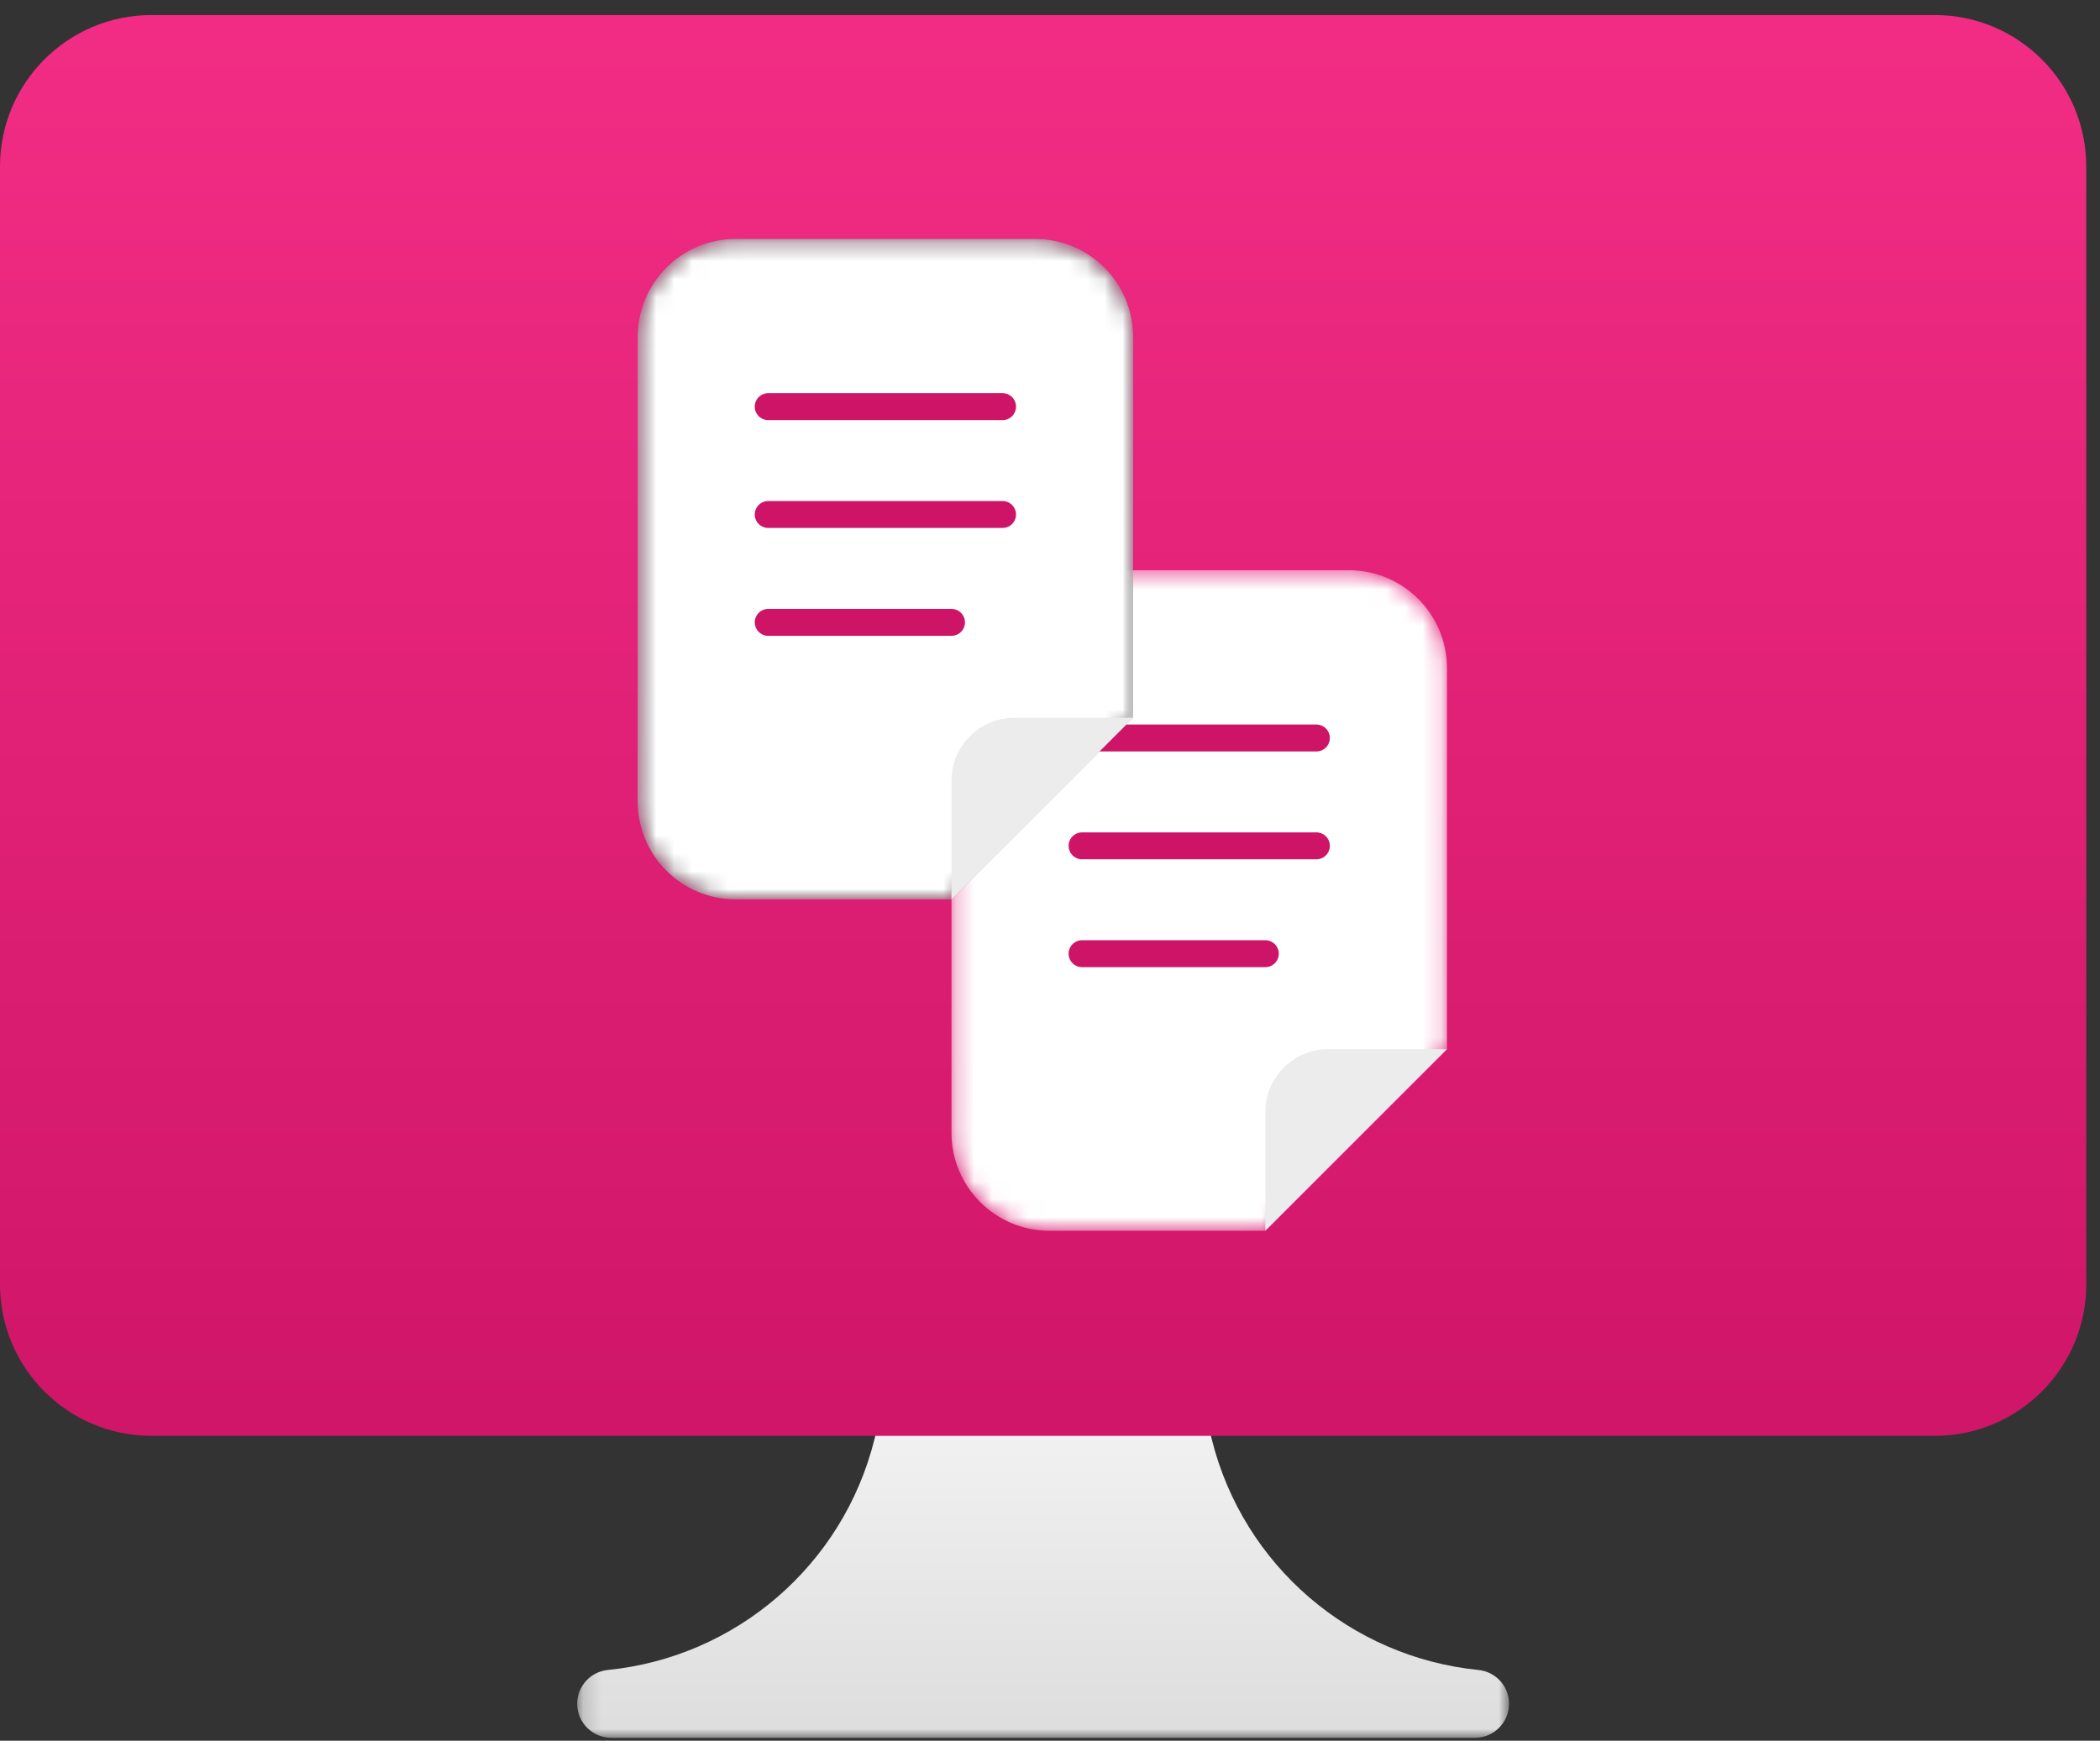
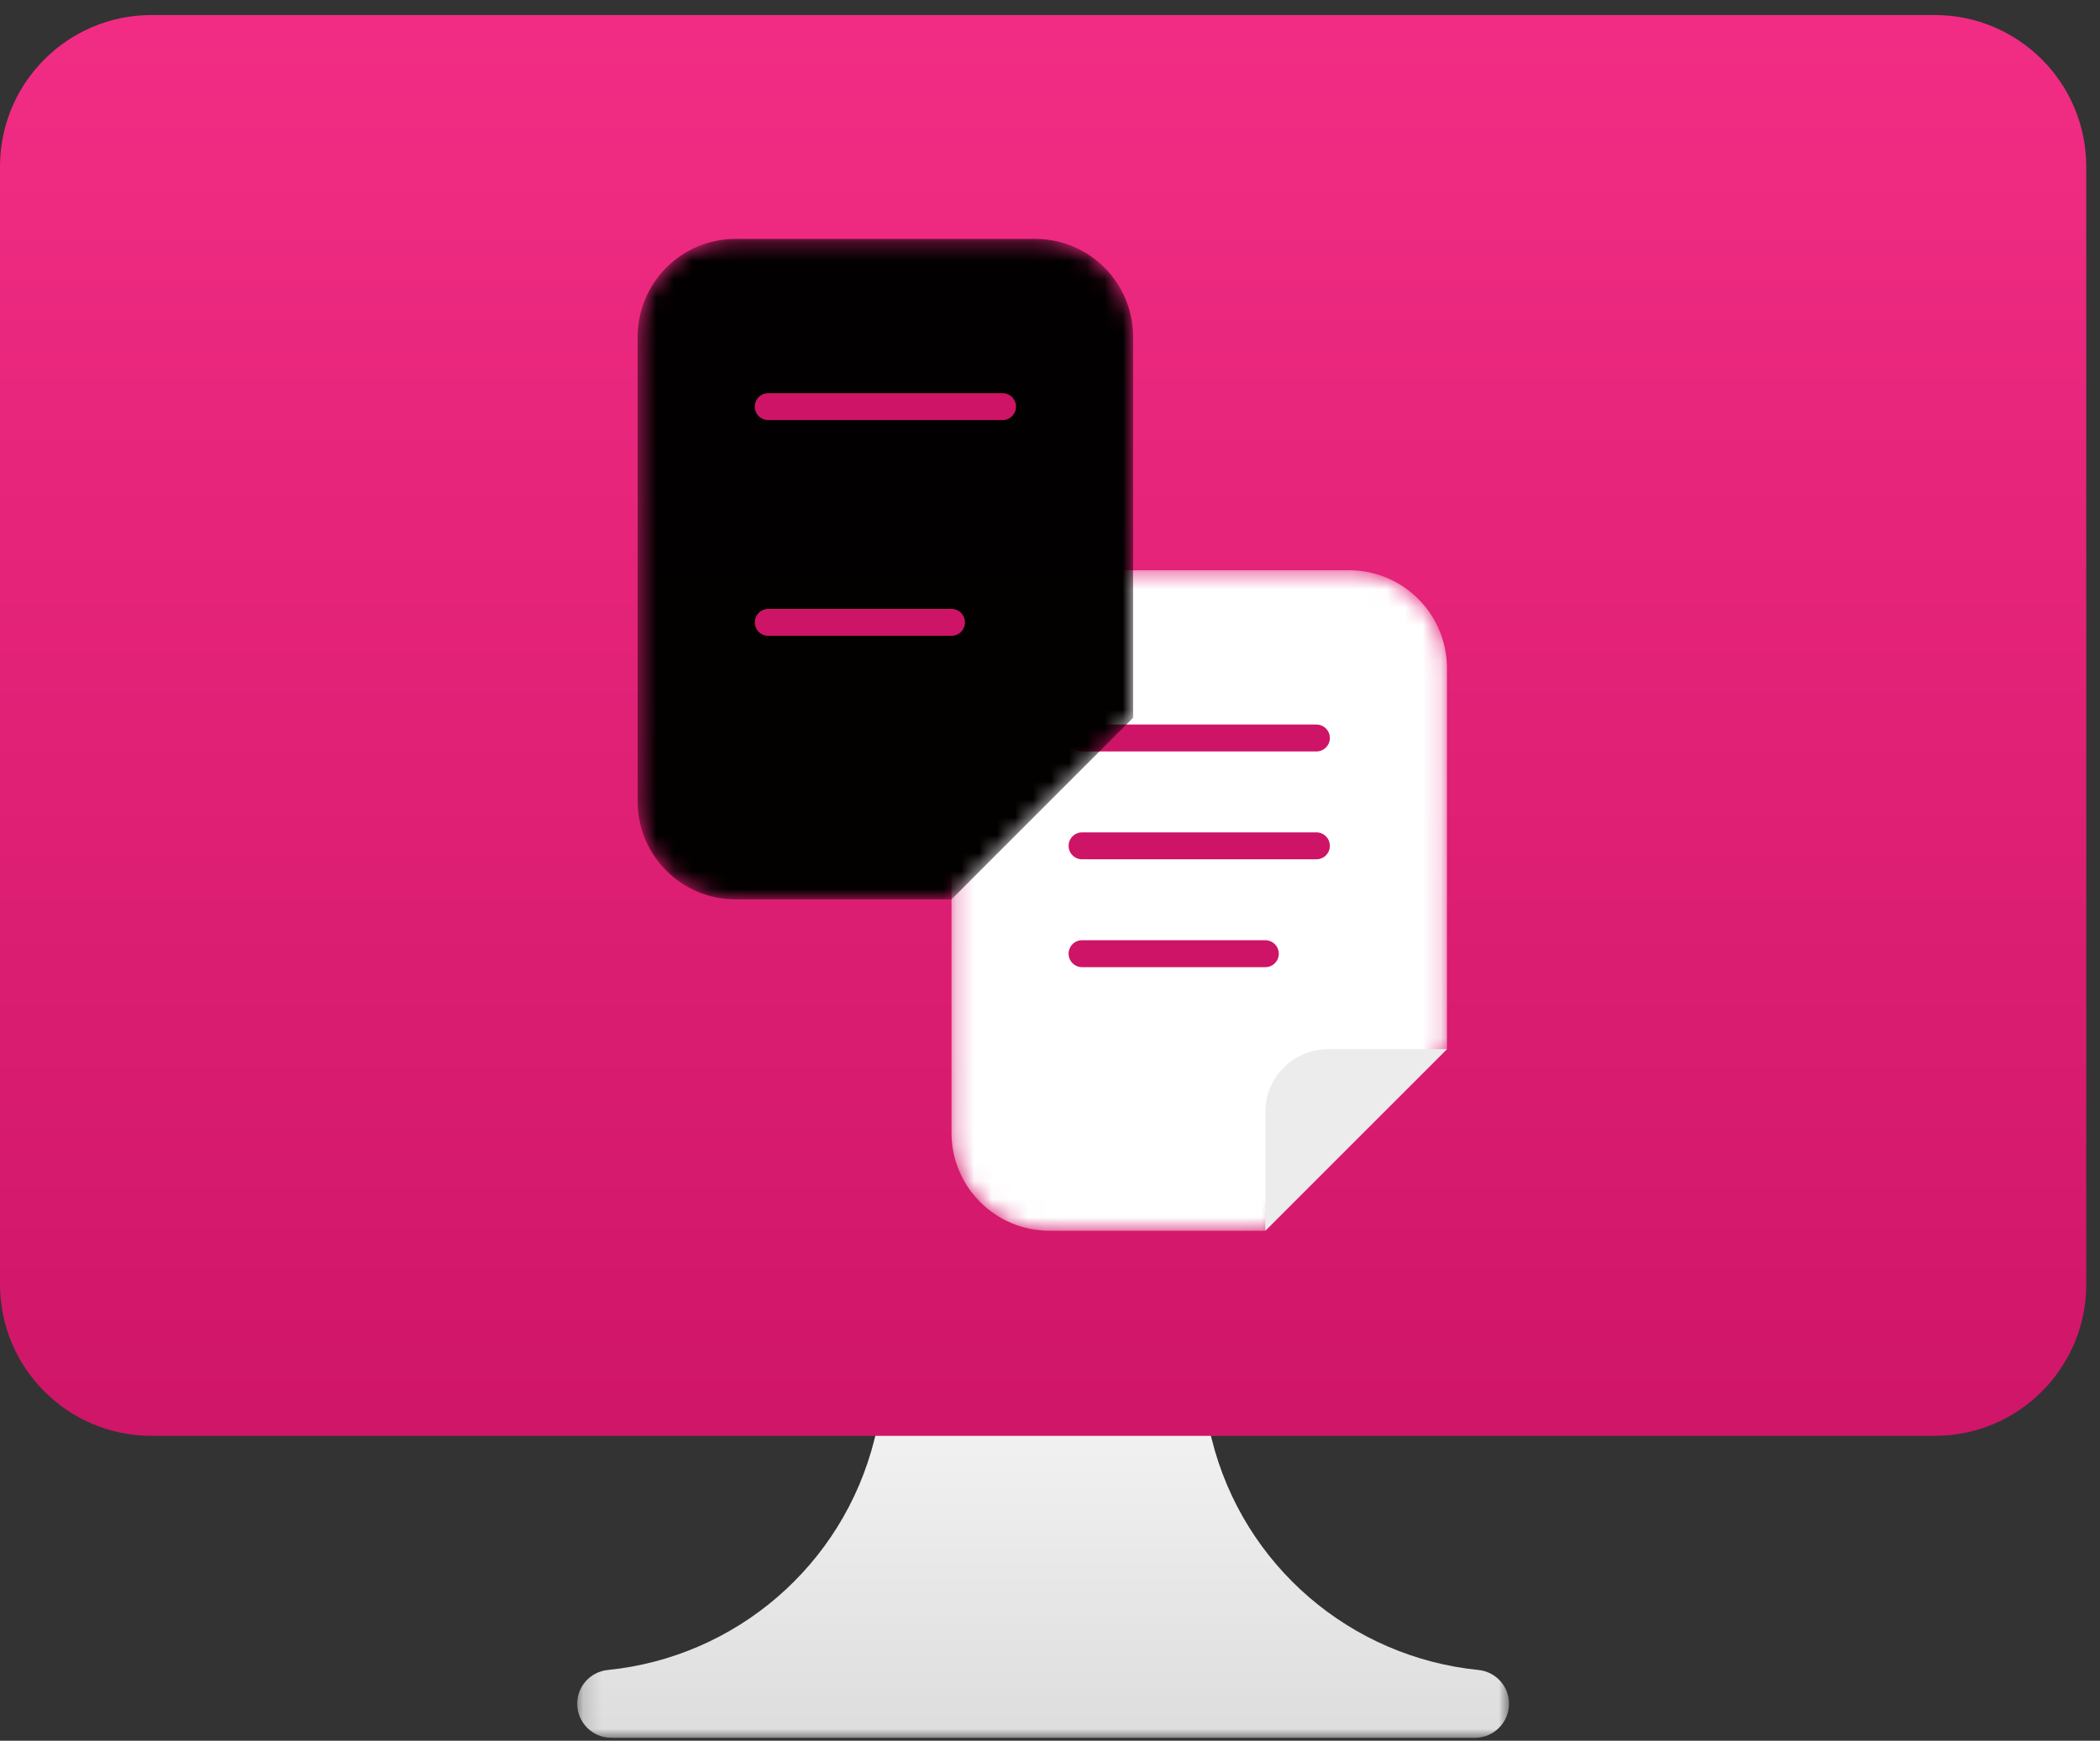
<svg xmlns="http://www.w3.org/2000/svg" xmlns:xlink="http://www.w3.org/1999/xlink" width="117px" height="97px" viewBox="0 0 117 97" version="1.1">
  <rect x="0" y="0" width="117" height="97" fill="#333333" stroke="none" />
  <title>ICON@1x</title>
  <defs>
    <polygon id="path-1" points="0.159 0.09 52.075 0.09 52.075 24 0.159 24" />
    <linearGradient x1="50%" y1="-2.903%" x2="50%" y2="107.506%" id="linearGradient-3">
      <stop stop-color="#FAFAFA" offset="0%" />
      <stop stop-color="#DBDBDB" offset="100%" />
    </linearGradient>
    <linearGradient x1="50%" y1="-3.409%" x2="50%" y2="107.506%" id="linearGradient-4">
      <stop stop-color="#F32D85" offset="0%" />
      <stop stop-color="#CD1466" offset="100%" />
    </linearGradient>
    <path d="M5.697,0.443 C2.685,0.443 0.242,2.885 0.242,5.899 L0.242,5.899 L0.242,31.793 C0.242,34.806 2.685,37.249 5.697,37.249 L5.697,37.249 L17.726,37.249 L27.846,27.129 L27.846,5.899 C27.846,2.885 25.403,0.443 22.39,0.443 L22.39,0.443 L5.697,0.443 Z" id="path-5" />
    <path d="M5.927,0.265 C2.914,0.265 0.471,2.707 0.471,5.721 L0.471,5.721 L0.471,31.615 C0.471,34.628 2.914,37.07 5.927,37.07 L5.927,37.07 L17.957,37.07 L28.075,26.951 L28.075,5.721 C28.075,2.707 25.633,0.265 22.62,0.265 L22.62,0.265 L5.927,0.265 Z" id="path-7" />
    <linearGradient x1="50%" y1="-0.13%" x2="50%" y2="100.662%" id="linearGradient-9">
      <stop stop-color="#020000" offset="0%" />
      <stop stop-color="#030000" offset="100%" />
    </linearGradient>
-     <path d="M5.927,0.265 C2.914,0.265 0.471,2.707 0.471,5.721 L0.471,5.721 L0.471,31.615 C0.471,34.628 2.914,37.07 5.927,37.07 L5.927,37.07 L17.957,37.07 L28.075,26.951 L28.075,5.721 C28.075,2.707 25.633,0.265 22.62,0.265 L22.62,0.265 L5.927,0.265 Z" id="path-10" />
  </defs>
  <g id="INNODOX" stroke="none" stroke-width="1" fill="none" fill-rule="evenodd">
    <g id="D_DOCUMENT-1" transform="translate(-230, -6879)">
      <g id="DEMO" transform="translate(150, 6802)">
        <g id="ICON" transform="translate(80, 77)">
          <g id="Group-3" transform="translate(32, 72.838)">
            <mask id="mask-2" fill="white">
              <use xlink:href="#path-1" />
            </mask>
            <g id="Clip-2" />
            <path d="M18.539,0.09 L16.717,7.376 C14.957,14.416 8.968,19.509 1.868,20.22 C0.898,20.316 0.159,21.126 0.159,22.1 C0.159,23.149 1.009,24 2.059,24 L50.175,24 C51.224,24 52.075,23.149 52.075,22.1 C52.075,21.126 51.335,20.316 50.366,20.22 C43.266,19.509 37.276,14.416 35.516,7.376 L33.695,0.09" id="Fill-1" fill="url(#linearGradient-3)" mask="url(#mask-2)" />
          </g>
          <g id="Group-6" transform="translate(0, 0.838)" fill="url(#linearGradient-4)">
            <path d="M8.443,0 C3.78,0 0,3.78 0,8.443 L0,8.443 L0,70.731 C0,75.393 3.78,79.174 8.443,79.174 L8.443,79.174 L107.791,79.174 C112.454,79.174 116.234,75.393 116.234,70.731 L116.234,70.731 L116.234,8.443 C116.234,3.78 112.454,0 107.791,0 L107.791,0 L8.443,0 Z" id="Fill-4" />
          </g>
          <g id="Group-33" transform="translate(35, 13)">
            <g id="Group-9" transform="translate(17.77, 18.334)">
              <mask id="mask-6" fill="white">
                <use xlink:href="#path-5" />
              </mask>
              <g id="Clip-8" />
              <path d="M5.697,0.443 C2.685,0.443 0.242,2.885 0.242,5.899 L0.242,5.899 L0.242,31.793 C0.242,34.806 2.685,37.249 5.697,37.249 L5.697,37.249 L17.726,37.249 L27.846,27.129 L27.846,5.899 C27.846,2.885 25.403,0.443 22.39,0.443 L22.39,0.443 L5.697,0.443 Z" id="Fill-7" fill="#FFFFFF" mask="url(#mask-6)" />
            </g>
            <g id="Group-20">
              <g id="Group-26" transform="translate(25.199, 27.048)" fill="#ECECEC">
                <path d="M20.417,18.415 L13.8,18.415 C11.866,18.415 10.298,19.982 10.298,21.916 L10.298,28.534 L20.417,18.415 Z" id="Fill-10" />
              </g>
              <line x1="38.342" y1="28.124" x2="25.286" y2="28.124" id="Stroke-12" stroke="#CD1466" stroke-width="1.5" stroke-linecap="round" />
              <line x1="38.342" y1="34.134" x2="25.286" y2="34.134" id="Stroke-14" stroke="#CD1466" stroke-width="1.5" stroke-linecap="round" />
              <line x1="35.497" y1="40.144" x2="25.286" y2="40.144" id="Stroke-16" stroke="#CD1466" stroke-width="1.5" stroke-linecap="round" />
              <g id="Group-29" transform="translate(0.056, 0.048)">
                <mask id="mask-8" fill="white">
                  <use xlink:href="#path-7" />
                </mask>
                <g id="Clip-28" />
                <path d="M5.927,0.265 C2.914,0.265 0.471,2.707 0.471,5.721 L0.471,5.721 L0.471,31.615 C0.471,34.628 2.914,37.07 5.927,37.07 L5.927,37.07 L17.957,37.07 L28.075,26.951 L28.075,5.721 C28.075,2.707 25.633,0.265 22.62,0.265 L22.62,0.265 L5.927,0.265 Z" id="Fill-27" fill="url(#linearGradient-9)" mask="url(#mask-8)" />
              </g>
              <g id="Group-32" transform="translate(0.056, 0.048)">
                <mask id="mask-11" fill="white">
                  <use xlink:href="#path-10" />
                </mask>
                <g id="Clip-31" />
                <path d="M5.927,0.265 C2.914,0.265 0.471,2.707 0.471,5.721 L0.471,5.721 L0.471,31.615 C0.471,34.628 2.914,37.07 5.927,37.07 L5.927,37.07 L17.957,37.07 L28.075,26.951 L28.075,5.721 C28.075,2.707 25.633,0.265 22.62,0.265 L22.62,0.265 L5.927,0.265 Z" id="Fill-30" fill="#FFFFFF" mask="url(#mask-11)" />
              </g>
              <g id="Group-41" transform="translate(7.484, 9.191)">
-                 <path d="M20.647,17.808 L14.029,17.808 C12.095,17.808 10.528,19.376 10.528,21.31 L10.528,27.928 L20.647,17.808 Z" id="Fill-33" fill="#ECECEC" />
                <line x1="13.373" y1="0.469" x2="0.316" y2="0.469" id="Stroke-35" stroke="#CD1466" stroke-width="1.5" stroke-linecap="round" />
-                 <line x1="13.373" y1="6.479" x2="0.316" y2="6.479" id="Stroke-37" stroke="#CD1466" stroke-width="1.5" stroke-linecap="round" />
                <line x1="10.528" y1="12.49" x2="0.317" y2="12.49" id="Stroke-39" stroke="#CD1466" stroke-width="1.5" stroke-linecap="round" />
              </g>
            </g>
          </g>
        </g>
      </g>
    </g>
  </g>
</svg>